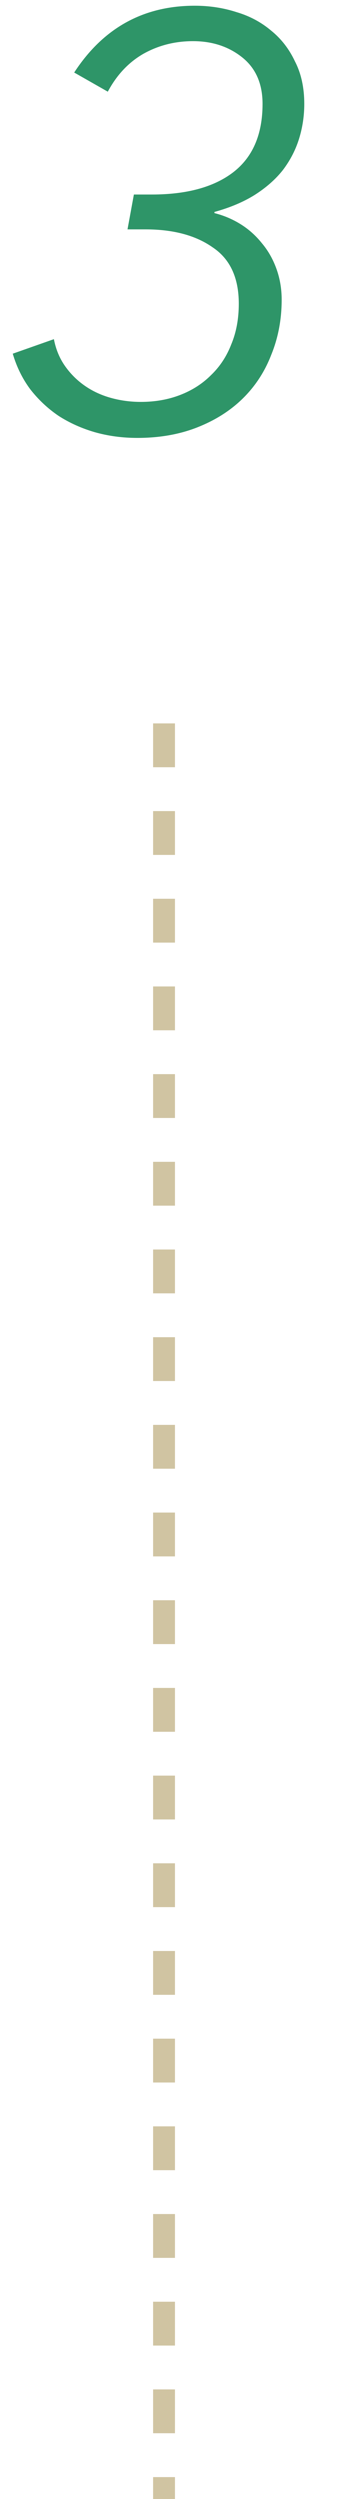
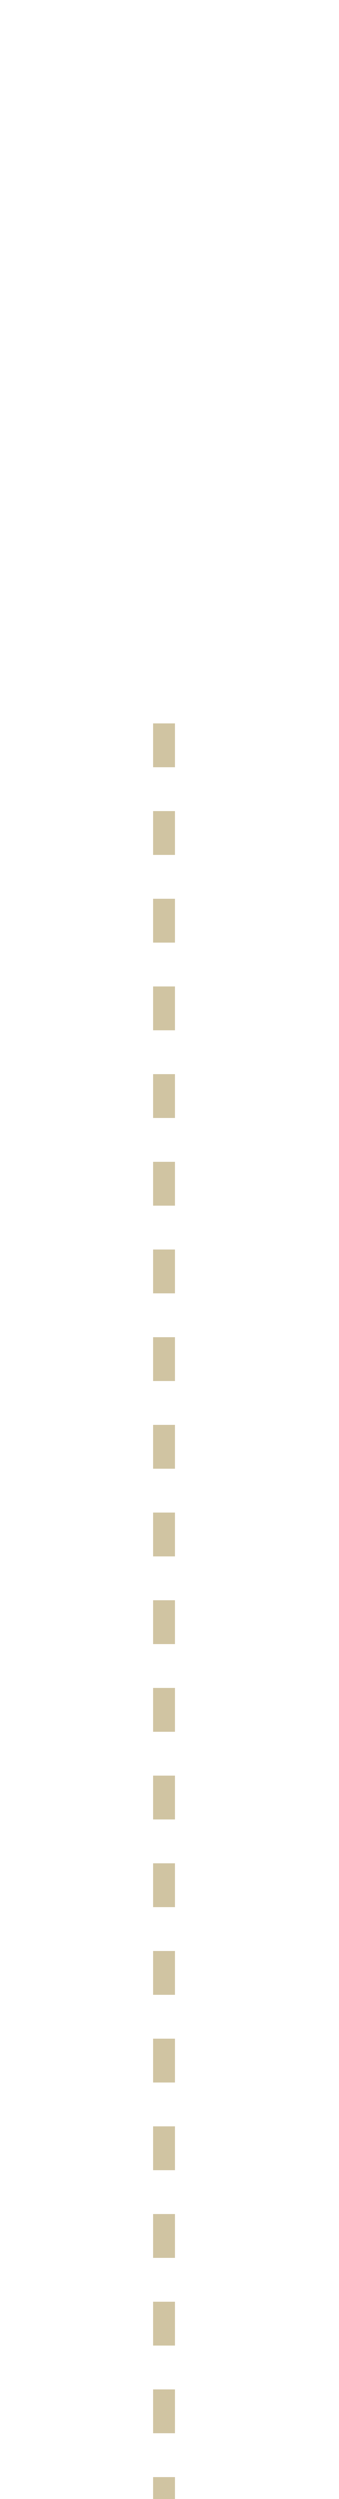
<svg xmlns="http://www.w3.org/2000/svg" width="31" height="228" viewBox="0 0 31 228" fill="none">
-   <path d="M12.243 17.747H13.886C17.066 17.747 19.539 17.076 21.306 15.733C23.108 14.355 24.009 12.27 24.009 9.479C24.009 7.642 23.391 6.228 22.154 5.239C20.917 4.25 19.416 3.755 17.649 3.755C15.988 3.755 14.469 4.144 13.091 4.921C11.748 5.698 10.671 6.847 9.858 8.366L6.784 6.617C9.434 2.554 13.109 0.522 17.808 0.522C19.151 0.522 20.423 0.716 21.624 1.105C22.825 1.458 23.885 2.024 24.804 2.801C25.723 3.543 26.447 4.479 26.977 5.61C27.542 6.705 27.825 7.995 27.825 9.479C27.825 10.574 27.666 11.634 27.348 12.659C27.03 13.684 26.535 14.638 25.864 15.521C25.193 16.369 24.327 17.129 23.267 17.8C22.242 18.436 21.023 18.948 19.61 19.337V19.443C20.458 19.655 21.253 19.991 21.995 20.45C22.737 20.909 23.391 21.492 23.956 22.199C24.521 22.87 24.963 23.648 25.281 24.531C25.599 25.414 25.758 26.351 25.758 27.34C25.758 29.142 25.44 30.82 24.804 32.375C24.203 33.93 23.32 35.272 22.154 36.403C21.023 37.498 19.645 38.364 18.02 39C16.395 39.636 14.575 39.954 12.561 39.954C11.183 39.954 9.876 39.777 8.639 39.424C7.438 39.071 6.342 38.576 5.353 37.94C4.364 37.269 3.498 36.456 2.756 35.502C2.049 34.548 1.519 33.47 1.166 32.269L4.929 30.944C5.106 31.863 5.441 32.675 5.936 33.382C6.431 34.089 7.031 34.689 7.738 35.184C8.445 35.679 9.24 36.05 10.123 36.297C11.006 36.544 11.925 36.668 12.879 36.668C14.186 36.668 15.388 36.456 16.483 36.032C17.578 35.608 18.515 35.007 19.292 34.23C20.105 33.453 20.723 32.516 21.147 31.421C21.606 30.326 21.836 29.089 21.836 27.711C21.836 25.344 21.041 23.63 19.451 22.57C17.896 21.475 15.847 20.927 13.303 20.927H11.66L12.243 17.747Z" fill="#2E9568" />
  <path d="M15 66L15 228" stroke="#D0C4A2" stroke-width="2" stroke-dasharray="4 4" />
</svg>